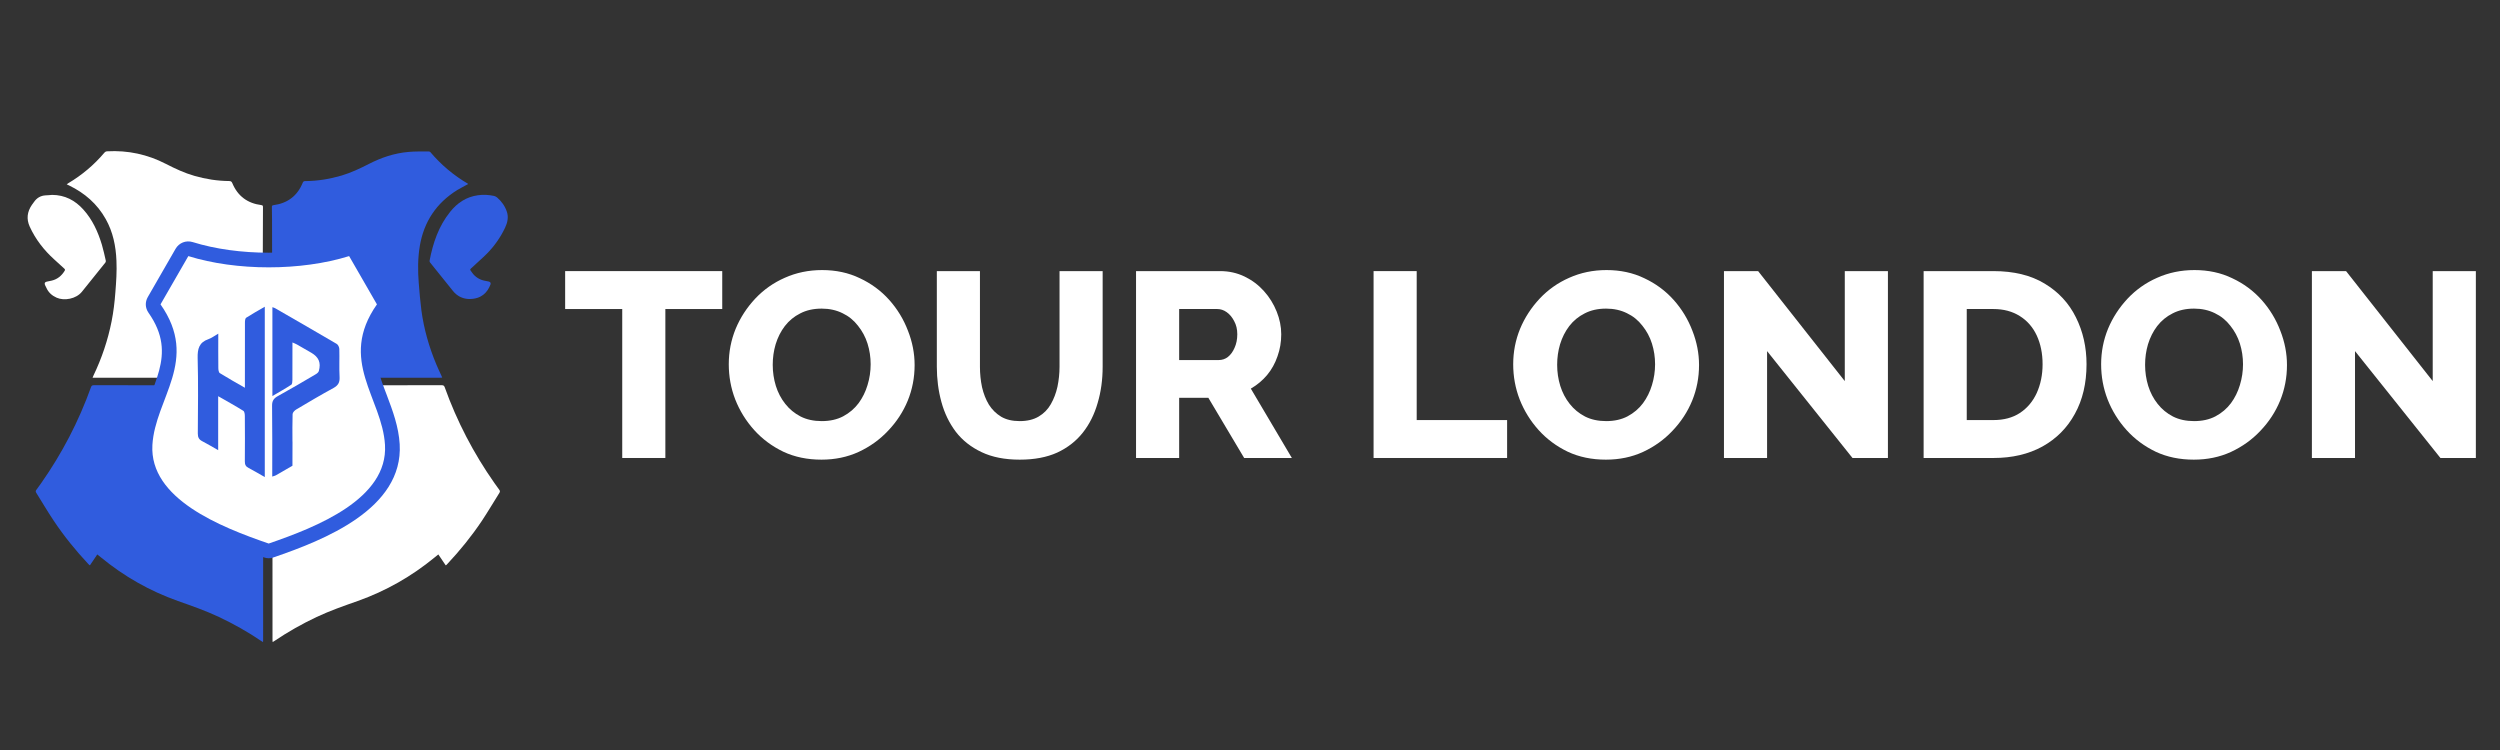
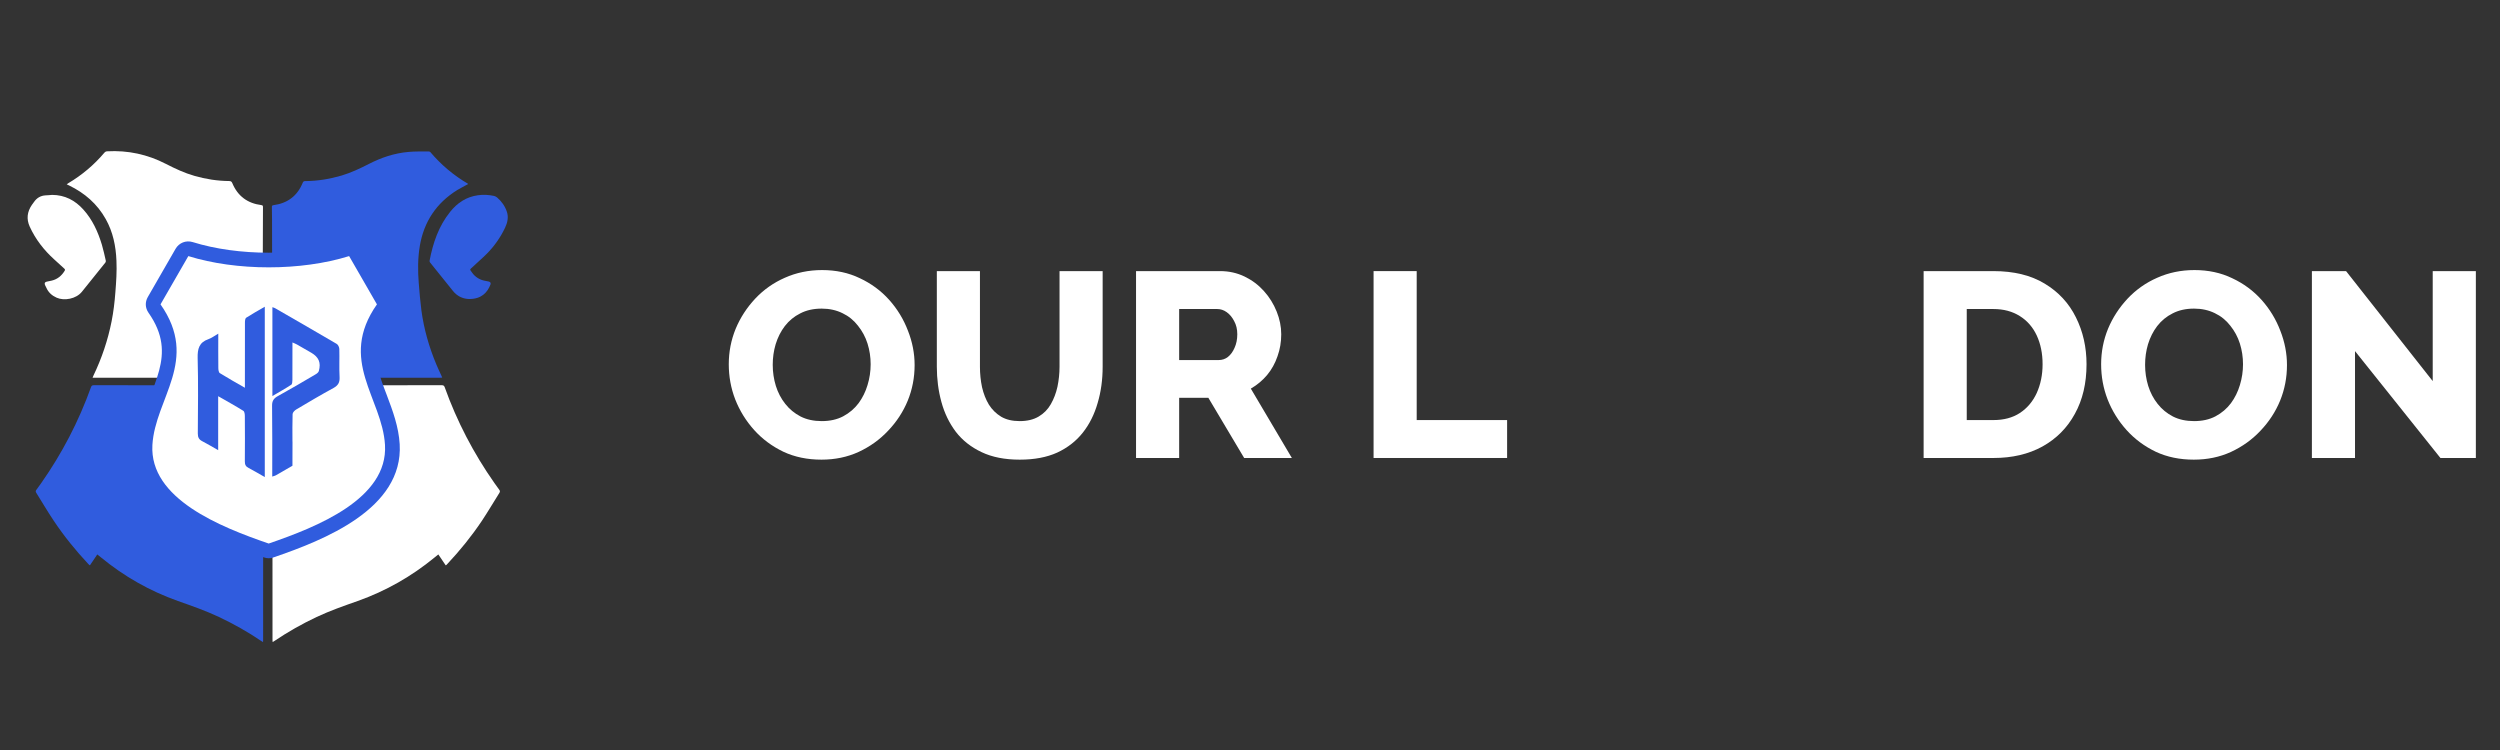
<svg xmlns="http://www.w3.org/2000/svg" width="250" zoomAndPan="magnify" viewBox="0 0 187.5 56.25" height="75" preserveAspectRatio="xMidYMid meet" version="1.2">
  <rect x="0" y="0" width="187.5" height="56.25" fill="#333333" stroke="none" />
  <defs>
    <clipPath id="f620eee953">
      <path d="M 10.051 18 L 30 18 L 30 41.902 L 10.051 41.902 Z M 10.051 18 " />
    </clipPath>
    <clipPath id="91e24a13bb">
      <path d="M 14.809 23.004 L 20 23.004 L 20 35.824 L 14.809 35.824 Z M 14.809 23.004 " />
    </clipPath>
    <clipPath id="cb93ec77d2">
      <path d="M 20 23.004 L 25.488 23.004 L 25.488 35.824 L 20 35.824 Z M 20 23.004 " />
    </clipPath>
  </defs>
  <g id="697131c03b">
    <g style="fill:#ffffff;fill-opacity:1;">
      <g transform="translate(42.152, 34.349)">
-         <path style="stroke:none" d="M 12.016 -11.172 L 7.75 -11.172 L 7.75 0 L 4.516 0 L 4.516 -11.172 L 0.234 -11.172 L 0.234 -14.016 L 12.016 -14.016 Z M 12.016 -11.172 " />
-       </g>
+         </g>
    </g>
    <g style="fill:#ffffff;fill-opacity:1;">
      <g transform="translate(54.127, 34.349)">
        <path style="stroke:none" d="M 7.484 0.125 C 6.43 0.125 5.477 -0.07 4.625 -0.469 C 3.781 -0.875 3.051 -1.414 2.438 -2.094 C 1.82 -2.781 1.348 -3.547 1.016 -4.391 C 0.691 -5.234 0.531 -6.113 0.531 -7.031 C 0.531 -7.957 0.703 -8.844 1.047 -9.688 C 1.398 -10.531 1.891 -11.285 2.516 -11.953 C 3.141 -12.617 3.879 -13.141 4.734 -13.516 C 5.586 -13.898 6.52 -14.094 7.531 -14.094 C 8.57 -14.094 9.516 -13.891 10.359 -13.484 C 11.211 -13.086 11.945 -12.547 12.562 -11.859 C 13.176 -11.172 13.645 -10.398 13.969 -9.547 C 14.301 -8.703 14.469 -7.844 14.469 -6.969 C 14.469 -6.031 14.297 -5.141 13.953 -4.297 C 13.609 -3.461 13.117 -2.711 12.484 -2.047 C 11.859 -1.379 11.117 -0.848 10.266 -0.453 C 9.422 -0.066 8.492 0.125 7.484 0.125 Z M 3.828 -6.984 C 3.828 -6.441 3.906 -5.914 4.062 -5.406 C 4.219 -4.906 4.453 -4.457 4.766 -4.062 C 5.078 -3.664 5.461 -3.348 5.922 -3.109 C 6.379 -2.879 6.906 -2.766 7.5 -2.766 C 8.113 -2.766 8.648 -2.883 9.109 -3.125 C 9.578 -3.375 9.961 -3.703 10.266 -4.109 C 10.566 -4.516 10.789 -4.969 10.938 -5.469 C 11.094 -5.977 11.172 -6.5 11.172 -7.031 C 11.172 -7.562 11.094 -8.078 10.938 -8.578 C 10.781 -9.078 10.539 -9.523 10.219 -9.922 C 9.906 -10.328 9.52 -10.641 9.062 -10.859 C 8.602 -11.086 8.082 -11.203 7.5 -11.203 C 6.883 -11.203 6.348 -11.082 5.891 -10.844 C 5.43 -10.613 5.047 -10.297 4.734 -9.891 C 4.43 -9.492 4.203 -9.039 4.047 -8.531 C 3.898 -8.031 3.828 -7.516 3.828 -6.984 Z M 3.828 -6.984 " />
      </g>
    </g>
    <g style="fill:#ffffff;fill-opacity:1;">
      <g transform="translate(69.121, 34.349)">
        <path style="stroke:none" d="M 7.359 0.125 C 6.242 0.125 5.289 -0.062 4.5 -0.438 C 3.707 -0.812 3.062 -1.32 2.562 -1.969 C 2.07 -2.625 1.711 -3.367 1.484 -4.203 C 1.254 -5.047 1.141 -5.926 1.141 -6.844 L 1.141 -14.016 L 4.375 -14.016 L 4.375 -6.844 C 4.375 -6.32 4.426 -5.812 4.531 -5.312 C 4.645 -4.82 4.816 -4.383 5.047 -4 C 5.285 -3.625 5.594 -3.32 5.969 -3.094 C 6.344 -2.875 6.805 -2.766 7.359 -2.766 C 7.922 -2.766 8.395 -2.879 8.781 -3.109 C 9.164 -3.336 9.469 -3.645 9.688 -4.031 C 9.914 -4.426 10.082 -4.863 10.188 -5.344 C 10.289 -5.832 10.344 -6.332 10.344 -6.844 L 10.344 -14.016 L 13.578 -14.016 L 13.578 -6.844 C 13.578 -5.875 13.453 -4.969 13.203 -4.125 C 12.961 -3.281 12.594 -2.539 12.094 -1.906 C 11.594 -1.27 10.953 -0.77 10.172 -0.406 C 9.391 -0.051 8.453 0.125 7.359 0.125 Z M 7.359 0.125 " />
      </g>
    </g>
    <g style="fill:#ffffff;fill-opacity:1;">
      <g transform="translate(83.859, 34.349)">
        <path style="stroke:none" d="M 1.344 0 L 1.344 -14.016 L 7.656 -14.016 C 8.312 -14.016 8.922 -13.879 9.484 -13.609 C 10.047 -13.336 10.531 -12.973 10.938 -12.516 C 11.344 -12.066 11.66 -11.555 11.891 -10.984 C 12.117 -10.422 12.234 -9.852 12.234 -9.281 C 12.234 -8.695 12.141 -8.145 11.953 -7.625 C 11.773 -7.102 11.516 -6.633 11.172 -6.219 C 10.828 -5.812 10.422 -5.473 9.953 -5.203 L 13.031 0 L 9.453 0 L 6.766 -4.516 L 4.578 -4.516 L 4.578 0 Z M 4.578 -7.344 L 7.531 -7.344 C 7.801 -7.344 8.035 -7.422 8.234 -7.578 C 8.441 -7.742 8.609 -7.973 8.734 -8.266 C 8.867 -8.555 8.938 -8.895 8.938 -9.281 C 8.938 -9.656 8.859 -9.984 8.703 -10.266 C 8.555 -10.555 8.367 -10.781 8.141 -10.938 C 7.922 -11.094 7.688 -11.172 7.438 -11.172 L 4.578 -11.172 Z M 4.578 -7.344 " />
      </g>
    </g>
    <g style="fill:#ffffff;fill-opacity:1;">
      <g transform="translate(97.077, 34.349)">
        <path style="stroke:none" d="" />
      </g>
    </g>
    <g style="fill:#ffffff;fill-opacity:1;">
      <g transform="translate(101.674, 34.349)">
        <path style="stroke:none" d="M 1.344 0 L 1.344 -14.016 L 4.578 -14.016 L 4.578 -2.844 L 11.359 -2.844 L 11.359 0 Z M 1.344 0 " />
      </g>
    </g>
    <g style="fill:#ffffff;fill-opacity:1;">
      <g transform="translate(112.959, 34.349)">
-         <path style="stroke:none" d="M 7.484 0.125 C 6.43 0.125 5.477 -0.07 4.625 -0.469 C 3.781 -0.875 3.051 -1.414 2.438 -2.094 C 1.82 -2.781 1.348 -3.547 1.016 -4.391 C 0.691 -5.234 0.531 -6.113 0.531 -7.031 C 0.531 -7.957 0.703 -8.844 1.047 -9.688 C 1.398 -10.531 1.891 -11.285 2.516 -11.953 C 3.141 -12.617 3.879 -13.141 4.734 -13.516 C 5.586 -13.898 6.52 -14.094 7.531 -14.094 C 8.57 -14.094 9.516 -13.891 10.359 -13.484 C 11.211 -13.086 11.945 -12.547 12.562 -11.859 C 13.176 -11.172 13.645 -10.398 13.969 -9.547 C 14.301 -8.703 14.469 -7.844 14.469 -6.969 C 14.469 -6.031 14.297 -5.141 13.953 -4.297 C 13.609 -3.461 13.117 -2.711 12.484 -2.047 C 11.859 -1.379 11.117 -0.848 10.266 -0.453 C 9.422 -0.066 8.492 0.125 7.484 0.125 Z M 3.828 -6.984 C 3.828 -6.441 3.906 -5.914 4.062 -5.406 C 4.219 -4.906 4.453 -4.457 4.766 -4.062 C 5.078 -3.664 5.461 -3.348 5.922 -3.109 C 6.379 -2.879 6.906 -2.766 7.5 -2.766 C 8.113 -2.766 8.648 -2.883 9.109 -3.125 C 9.578 -3.375 9.961 -3.703 10.266 -4.109 C 10.566 -4.516 10.789 -4.969 10.938 -5.469 C 11.094 -5.977 11.172 -6.5 11.172 -7.031 C 11.172 -7.562 11.094 -8.078 10.938 -8.578 C 10.781 -9.078 10.539 -9.523 10.219 -9.922 C 9.906 -10.328 9.52 -10.641 9.062 -10.859 C 8.602 -11.086 8.082 -11.203 7.5 -11.203 C 6.883 -11.203 6.348 -11.082 5.891 -10.844 C 5.43 -10.613 5.047 -10.297 4.734 -9.891 C 4.43 -9.492 4.203 -9.039 4.047 -8.531 C 3.898 -8.031 3.828 -7.516 3.828 -6.984 Z M 3.828 -6.984 " />
-       </g>
+         </g>
    </g>
    <g style="fill:#ffffff;fill-opacity:1;">
      <g transform="translate(127.953, 34.349)">
-         <path style="stroke:none" d="M 4.578 -8.016 L 4.578 0 L 1.344 0 L 1.344 -14.016 L 3.906 -14.016 L 10.406 -5.766 L 10.406 -14.016 L 13.641 -14.016 L 13.641 0 L 10.984 0 Z M 4.578 -8.016 " />
-       </g>
+         </g>
    </g>
    <g style="fill:#ffffff;fill-opacity:1;">
      <g transform="translate(142.928, 34.349)">
        <path style="stroke:none" d="M 1.344 0 L 1.344 -14.016 L 6.578 -14.016 C 8.109 -14.016 9.391 -13.703 10.422 -13.078 C 11.461 -12.453 12.242 -11.609 12.766 -10.547 C 13.297 -9.484 13.562 -8.312 13.562 -7.031 C 13.562 -5.602 13.27 -4.363 12.688 -3.312 C 12.113 -2.258 11.301 -1.441 10.25 -0.859 C 9.207 -0.285 7.984 0 6.578 0 Z M 10.266 -7.031 C 10.266 -7.844 10.117 -8.562 9.828 -9.188 C 9.535 -9.812 9.113 -10.297 8.562 -10.641 C 8.008 -10.992 7.348 -11.172 6.578 -11.172 L 4.578 -11.172 L 4.578 -2.844 L 6.578 -2.844 C 7.359 -2.844 8.02 -3.02 8.562 -3.375 C 9.113 -3.738 9.535 -4.238 9.828 -4.875 C 10.117 -5.52 10.266 -6.238 10.266 -7.031 Z M 10.266 -7.031 " />
      </g>
    </g>
    <g style="fill:#ffffff;fill-opacity:1;">
      <g transform="translate(157.054, 34.349)">
        <path style="stroke:none" d="M 7.484 0.125 C 6.43 0.125 5.477 -0.07 4.625 -0.469 C 3.781 -0.875 3.051 -1.414 2.438 -2.094 C 1.82 -2.781 1.348 -3.547 1.016 -4.391 C 0.691 -5.234 0.531 -6.113 0.531 -7.031 C 0.531 -7.957 0.703 -8.844 1.047 -9.688 C 1.398 -10.531 1.891 -11.285 2.516 -11.953 C 3.141 -12.617 3.879 -13.141 4.734 -13.516 C 5.586 -13.898 6.52 -14.094 7.531 -14.094 C 8.57 -14.094 9.516 -13.891 10.359 -13.484 C 11.211 -13.086 11.945 -12.547 12.562 -11.859 C 13.176 -11.172 13.645 -10.398 13.969 -9.547 C 14.301 -8.703 14.469 -7.844 14.469 -6.969 C 14.469 -6.031 14.297 -5.141 13.953 -4.297 C 13.609 -3.461 13.117 -2.711 12.484 -2.047 C 11.859 -1.379 11.117 -0.848 10.266 -0.453 C 9.422 -0.066 8.492 0.125 7.484 0.125 Z M 3.828 -6.984 C 3.828 -6.441 3.906 -5.914 4.062 -5.406 C 4.219 -4.906 4.453 -4.457 4.766 -4.062 C 5.078 -3.664 5.461 -3.348 5.922 -3.109 C 6.379 -2.879 6.906 -2.766 7.5 -2.766 C 8.113 -2.766 8.648 -2.883 9.109 -3.125 C 9.578 -3.375 9.961 -3.703 10.266 -4.109 C 10.566 -4.516 10.789 -4.969 10.938 -5.469 C 11.094 -5.977 11.172 -6.5 11.172 -7.031 C 11.172 -7.562 11.094 -8.078 10.938 -8.578 C 10.781 -9.078 10.539 -9.523 10.219 -9.922 C 9.906 -10.328 9.52 -10.641 9.062 -10.859 C 8.602 -11.086 8.082 -11.203 7.5 -11.203 C 6.883 -11.203 6.348 -11.082 5.891 -10.844 C 5.43 -10.613 5.047 -10.297 4.734 -9.891 C 4.43 -9.492 4.203 -9.039 4.047 -8.531 C 3.898 -8.031 3.828 -7.516 3.828 -6.984 Z M 3.828 -6.984 " />
      </g>
    </g>
    <g style="fill:#ffffff;fill-opacity:1;">
      <g transform="translate(172.048, 34.349)">
        <path style="stroke:none" d="M 4.578 -8.016 L 4.578 0 L 1.344 0 L 1.344 -14.016 L 3.906 -14.016 L 10.406 -5.766 L 10.406 -14.016 L 13.641 -14.016 L 13.641 0 L 10.984 0 Z M 4.578 -8.016 " />
      </g>
    </g>
    <path style=" stroke:none;fill-rule:nonzero;fill:#ffffff;fill-opacity:1;" d="M 33.426 42.398 C 33.242 42.125 33.062 41.859 32.875 41.582 C 32.773 41.664 32.684 41.738 32.59 41.812 C 30.859 43.234 28.941 44.324 26.832 45.074 C 25.789 45.441 24.746 45.805 23.742 46.277 C 22.641 46.797 21.586 47.395 20.574 48.078 C 20.539 48.102 20.504 48.121 20.449 48.156 C 20.445 48.09 20.438 48.051 20.438 48.008 C 20.438 43.801 20.438 39.594 20.434 35.391 C 20.434 35.27 20.473 35.234 20.59 35.234 C 22.301 35.238 24.012 35.238 25.719 35.238 C 25.895 35.238 25.895 35.238 25.895 35.062 C 25.895 33.066 25.895 31.074 25.895 29.078 C 25.895 28.895 25.898 28.895 26.078 28.895 C 28.43 28.895 30.781 28.895 33.137 28.891 C 33.254 28.891 33.309 28.926 33.352 29.039 C 34.27 31.605 35.52 34.004 37.086 36.234 C 37.199 36.398 37.316 36.566 37.441 36.727 C 37.504 36.809 37.512 36.871 37.457 36.961 C 37.016 37.66 36.598 38.375 36.141 39.062 C 35.371 40.211 34.504 41.281 33.559 42.289 C 33.531 42.316 33.504 42.348 33.477 42.375 C 33.465 42.383 33.453 42.383 33.426 42.398 Z M 33.426 42.398 " />
    <path style=" stroke:none;fill-rule:nonzero;fill:#ffffff;fill-opacity:1;" d="M 6.941 28.332 C 6.969 28.266 6.984 28.227 7 28.188 C 7.629 26.879 8.09 25.516 8.371 24.094 C 8.512 23.379 8.598 22.66 8.652 21.934 C 8.715 21.145 8.77 20.355 8.734 19.562 C 8.691 18.465 8.477 17.402 7.93 16.43 C 7.293 15.293 6.355 14.48 5.191 13.914 C 5.137 13.887 5.078 13.859 5.004 13.824 C 5.051 13.789 5.082 13.766 5.113 13.746 C 6.148 13.133 7.055 12.367 7.832 11.449 C 7.891 11.383 7.949 11.355 8.035 11.348 C 9.594 11.262 11.062 11.578 12.445 12.293 C 13.137 12.648 13.836 12.977 14.586 13.191 C 15.434 13.434 16.297 13.57 17.184 13.578 C 17.312 13.578 17.375 13.617 17.426 13.742 C 17.832 14.711 18.566 15.25 19.605 15.383 C 19.719 15.398 19.723 15.457 19.723 15.543 C 19.715 17.336 19.707 19.121 19.703 20.91 C 19.699 21.223 19.699 21.531 19.699 21.844 C 19.699 22.008 19.699 22.008 19.535 22.008 C 17.836 22.008 16.133 22.008 14.434 22.008 C 14.266 22.008 14.266 22.008 14.266 22.176 C 14.266 24.168 14.266 26.16 14.266 28.152 C 14.266 28.328 14.266 28.328 14.09 28.328 C 11.777 28.328 9.461 28.332 7.148 28.332 C 7.086 28.332 7.027 28.332 6.941 28.332 Z M 6.941 28.332 " />
    <path style=" stroke:none;fill-rule:nonzero;fill:#305cde;fill-opacity:1;" d="M 35.113 13.801 C 34.836 13.957 34.555 14.094 34.293 14.254 C 32.723 15.23 31.789 16.637 31.484 18.457 C 31.332 19.375 31.332 20.301 31.406 21.227 C 31.461 21.914 31.516 22.598 31.605 23.277 C 31.793 24.684 32.184 26.039 32.73 27.344 C 32.852 27.637 32.988 27.918 33.117 28.203 C 33.129 28.234 33.145 28.27 33.164 28.32 C 33.105 28.324 33.059 28.328 33.016 28.328 C 30.691 28.328 28.363 28.324 26.039 28.328 C 25.906 28.328 25.891 28.273 25.891 28.164 C 25.895 26.168 25.895 24.172 25.895 22.176 C 25.895 22.004 25.895 22.004 25.719 22.004 C 24.008 22.004 22.301 22.004 20.59 22.004 C 20.414 22.004 20.414 22.004 20.414 21.824 C 20.41 20.016 20.406 18.207 20.402 16.398 C 20.402 16.109 20.398 15.82 20.391 15.531 C 20.387 15.434 20.418 15.398 20.516 15.387 C 21.566 15.246 22.305 14.691 22.703 13.707 C 22.746 13.594 22.816 13.582 22.91 13.582 C 23.832 13.574 24.73 13.426 25.613 13.168 C 26.332 12.953 27.008 12.633 27.672 12.293 C 28.605 11.812 29.586 11.488 30.633 11.395 C 31.141 11.348 31.656 11.363 32.168 11.359 C 32.207 11.359 32.258 11.387 32.285 11.418 C 33.086 12.363 34.02 13.148 35.082 13.773 C 35.094 13.781 35.102 13.789 35.113 13.801 Z M 35.113 13.801 " />
    <path style=" stroke:none;fill-rule:nonzero;fill:#305cde;fill-opacity:1;" d="M 18.75 31.328 C 18.75 31.91 18.746 32.496 18.754 33.082 C 18.754 33.238 18.773 33.398 18.797 33.555 C 18.828 33.75 18.941 33.895 19.117 33.988 C 19.203 34.035 19.289 34.074 19.367 34.129 C 19.402 34.156 19.43 34.219 19.422 34.258 C 19.418 34.285 19.355 34.324 19.316 34.328 C 19.242 34.332 19.164 34.328 19.094 34.309 C 18.172 34.039 17.254 34.094 16.34 34.328 C 16.262 34.352 16.184 34.363 16.105 34.371 C 15.949 34.391 15.848 34.348 15.828 34.254 C 15.801 34.133 15.871 34.035 16.035 33.996 C 16.266 33.941 16.5 33.898 16.734 33.848 C 16.801 33.832 16.871 33.812 16.938 33.785 C 17.164 33.699 17.27 33.523 17.277 33.289 C 17.309 32.457 17.348 31.629 17.355 30.797 C 17.379 29.207 17.391 27.617 17.391 26.027 C 17.391 25.453 17.355 24.883 17.328 24.312 C 17.305 23.906 17.113 23.602 16.754 23.41 C 16.613 23.336 16.469 23.266 16.332 23.188 C 16.246 23.137 16.141 23.086 16.172 22.953 C 16.191 22.871 16.301 22.836 16.453 22.883 C 16.66 22.941 16.863 23.012 17.062 23.086 C 17.812 23.359 18.59 23.488 19.383 23.543 C 19.699 23.566 20.016 23.59 20.332 23.617 C 20.371 23.621 20.418 23.621 20.449 23.645 C 20.484 23.668 20.527 23.711 20.527 23.742 C 20.527 23.777 20.48 23.828 20.445 23.84 C 20.375 23.855 20.305 23.852 20.23 23.852 C 19.91 23.852 19.59 23.828 19.27 23.844 C 18.965 23.863 18.793 24.035 18.73 24.328 C 18.715 24.406 18.703 24.488 18.703 24.566 C 18.703 25.762 18.703 26.961 18.699 28.156 C 18.699 28.199 18.703 28.242 18.711 28.285 C 18.754 28.496 18.844 28.578 19.059 28.57 C 19.34 28.562 19.621 28.551 19.902 28.523 C 20.418 28.469 20.934 28.402 21.453 28.34 C 21.809 28.297 22.008 28.105 22.027 27.742 C 22.043 27.406 22.047 27.066 22.023 26.73 C 21.988 26.32 21.922 25.91 21.859 25.504 C 21.844 25.402 21.801 25.305 21.754 25.215 C 21.684 25.086 21.566 25.008 21.414 25.008 C 21.191 25.008 20.969 25.016 20.746 25.016 C 20.676 25.016 20.609 25.02 20.543 25.012 C 20.457 24.996 20.395 24.945 20.387 24.855 C 20.383 24.762 20.434 24.684 20.523 24.672 C 20.668 24.645 20.816 24.633 20.965 24.625 C 21.801 24.59 22.617 24.422 23.418 24.176 C 23.625 24.113 23.84 24.078 24.055 24.035 C 24.109 24.023 24.172 24.023 24.219 24.047 C 24.266 24.066 24.32 24.121 24.324 24.164 C 24.328 24.207 24.281 24.277 24.238 24.293 C 24.148 24.324 24.051 24.332 23.957 24.336 C 23.562 24.363 23.41 24.602 23.359 24.918 C 23.316 25.172 23.297 25.43 23.289 25.688 C 23.254 26.824 23.223 27.961 23.199 29.098 C 23.184 30.105 23.176 31.109 23.172 32.117 C 23.168 32.316 23.184 32.52 23.211 32.723 C 23.242 32.93 23.367 33.078 23.574 33.141 C 23.738 33.188 23.906 33.215 24.07 33.254 C 24.105 33.262 24.148 33.266 24.172 33.285 C 24.203 33.309 24.242 33.348 24.242 33.383 C 24.242 33.414 24.203 33.465 24.172 33.477 C 24.102 33.496 24.023 33.504 23.949 33.5 C 23.645 33.48 23.34 33.457 23.035 33.43 C 22.527 33.379 22.027 33.434 21.527 33.492 C 21.32 33.516 21.113 33.52 20.91 33.531 C 20.875 33.531 20.836 33.527 20.801 33.52 C 20.68 33.492 20.609 33.418 20.621 33.32 C 20.633 33.195 20.73 33.191 20.824 33.184 C 21.051 33.164 21.277 33.168 21.5 33.129 C 21.648 33.105 21.801 33.047 21.926 32.965 C 22.184 32.805 22.223 32.527 22.211 32.258 C 22.191 31.727 22.152 31.195 22.113 30.664 C 22.082 30.254 22.043 29.848 22.004 29.441 C 21.988 29.309 21.969 29.172 21.938 29.043 C 21.879 28.793 21.773 28.707 21.52 28.715 C 21.238 28.727 20.961 28.75 20.688 28.785 C 20.172 28.848 19.656 28.914 19.141 28.996 C 18.82 29.051 18.727 29.18 18.723 29.504 C 18.723 30.113 18.723 30.719 18.723 31.328 C 18.73 31.328 18.742 31.328 18.75 31.328 Z M 18.75 31.328 " />
    <path style=" stroke:none;fill-rule:nonzero;fill:#ffffff;fill-opacity:1;" d="M 3.906 14.617 C 4.863 14.621 5.629 15.023 6.254 15.719 C 6.941 16.48 7.352 17.395 7.645 18.367 C 7.758 18.754 7.844 19.152 7.934 19.547 C 7.945 19.59 7.934 19.652 7.906 19.688 C 7.32 20.418 6.727 21.145 6.145 21.879 C 5.707 22.426 4.816 22.578 4.25 22.328 C 3.898 22.172 3.629 21.934 3.473 21.574 C 3.445 21.508 3.402 21.441 3.375 21.375 C 3.32 21.238 3.363 21.156 3.5 21.125 C 3.625 21.094 3.75 21.078 3.875 21.047 C 4.309 20.945 4.625 20.68 4.852 20.305 C 4.895 20.234 4.871 20.191 4.824 20.148 C 4.57 19.918 4.32 19.688 4.066 19.457 C 3.293 18.758 2.66 17.945 2.227 16.992 C 1.969 16.422 2.039 15.879 2.391 15.367 C 2.438 15.297 2.492 15.23 2.539 15.164 C 2.75 14.852 3.039 14.672 3.422 14.652 C 3.586 14.648 3.746 14.629 3.906 14.617 Z M 3.906 14.617 " />
    <path style=" stroke:none;fill-rule:nonzero;fill:#305cde;fill-opacity:1;" d="M 35.184 22.426 C 34.766 22.418 34.312 22.25 33.977 21.828 C 33.398 21.113 32.824 20.398 32.25 19.68 C 32.227 19.648 32.211 19.594 32.219 19.551 C 32.473 18.223 32.898 16.957 33.762 15.887 C 34.293 15.223 34.969 14.766 35.836 14.645 C 36.246 14.586 36.652 14.609 37.055 14.695 C 37.141 14.715 37.227 14.762 37.293 14.82 C 37.621 15.109 37.871 15.453 38.012 15.871 C 38.156 16.293 38.062 16.695 37.879 17.082 C 37.535 17.809 37.074 18.461 36.508 19.035 C 36.164 19.379 35.789 19.695 35.438 20.031 C 35.223 20.238 35.211 20.172 35.402 20.441 C 35.656 20.805 36.016 21.008 36.453 21.074 C 36.523 21.086 36.594 21.098 36.664 21.117 C 36.785 21.152 36.828 21.227 36.785 21.344 C 36.547 21.953 36.098 22.43 35.184 22.426 Z M 35.184 22.426 " />
    <path style=" stroke:none;fill-rule:nonzero;fill:#305cde;fill-opacity:1;" d="M 6.746 42.398 C 6.93 42.125 7.109 41.859 7.297 41.582 C 7.398 41.664 7.492 41.738 7.582 41.812 C 9.312 43.234 11.23 44.324 13.344 45.074 C 14.383 45.441 15.43 45.805 16.43 46.277 C 17.531 46.797 18.59 47.395 19.598 48.078 C 19.633 48.102 19.668 48.121 19.727 48.156 C 19.73 48.09 19.734 48.051 19.734 48.008 C 19.734 43.801 19.734 39.594 19.738 35.391 C 19.738 35.27 19.703 35.234 19.582 35.234 C 17.871 35.238 16.164 35.238 14.453 35.238 C 14.277 35.238 14.277 35.238 14.277 35.062 C 14.277 33.066 14.277 31.074 14.277 29.078 C 14.277 28.895 14.277 28.895 14.098 28.895 C 11.742 28.895 9.391 28.895 7.035 28.891 C 6.918 28.891 6.863 28.926 6.824 29.039 C 5.902 31.605 4.656 34.004 3.09 36.234 C 2.973 36.398 2.855 36.566 2.734 36.727 C 2.672 36.809 2.66 36.871 2.719 36.961 C 3.156 37.66 3.574 38.375 4.035 39.062 C 4.801 40.211 5.672 41.281 6.613 42.289 C 6.641 42.316 6.668 42.348 6.699 42.375 C 6.707 42.383 6.719 42.383 6.746 42.398 Z M 6.746 42.398 " />
    <g clip-rule="nonzero" clip-path="url(#f620eee953)">
      <path style=" stroke:none;fill-rule:evenodd;fill:#305cde;fill-opacity:1;" d="M 14.449 18.156 C 17.859 19.219 22.449 19.219 25.855 18.156 C 26.355 18.004 26.879 18.207 27.137 18.66 L 29.223 22.277 C 29.441 22.656 29.418 23.102 29.168 23.461 C 28.277 24.73 27.965 25.922 28.293 27.441 C 28.453 28.184 28.734 28.91 29.004 29.617 C 29.461 30.824 29.898 32.008 29.977 33.312 C 30.258 38.176 24.281 40.512 20.512 41.805 C 20.27 41.891 20.039 41.891 19.797 41.805 C 16.027 40.512 10.051 38.176 10.332 33.312 C 10.355 32.91 10.414 32.508 10.5 32.113 C 11.199 28.875 13.414 26.703 11.141 23.461 C 10.887 23.102 10.867 22.656 11.086 22.277 L 13.168 18.66 C 13.43 18.207 13.953 18.004 14.449 18.156 Z M 14.449 18.156 " />
      <path style=" stroke:none;fill-rule:evenodd;fill:#305cde;fill-opacity:1;" d="M 14.285 18.684 C 17.801 19.777 22.504 19.777 26.02 18.684 C 26.27 18.605 26.531 18.707 26.66 18.934 L 28.746 22.551 C 28.855 22.742 28.844 22.965 28.719 23.145 C 27.738 24.539 27.395 25.887 27.754 27.559 C 27.922 28.332 28.207 29.078 28.488 29.816 C 28.926 30.961 29.355 32.105 29.426 33.344 C 29.465 34.047 29.355 34.73 29.098 35.387 C 27.836 38.543 23.332 40.258 20.332 41.285 C 20.211 41.328 20.098 41.328 19.973 41.285 C 18.699 40.848 17.434 40.379 16.219 39.797 C 14.273 38.871 12.043 37.477 11.211 35.387 C 10.949 34.73 10.84 34.047 10.879 33.344 C 10.902 32.969 10.957 32.598 11.035 32.23 C 11.215 31.398 11.516 30.605 11.82 29.816 C 12.098 29.078 12.387 28.332 12.555 27.559 C 12.914 25.887 12.566 24.539 11.59 23.145 C 11.465 22.965 11.453 22.742 11.562 22.551 L 13.648 18.934 C 13.777 18.707 14.039 18.605 14.285 18.684 Z M 14.285 18.684 " />
    </g>
    <path style=" stroke:none;fill-rule:evenodd;fill:#ffffff;fill-opacity:1;" d="M 14.125 19.207 C 17.738 20.332 22.57 20.332 26.184 19.207 L 28.27 22.828 C 25.324 27.023 28.672 29.859 28.875 33.375 C 29.109 37.41 23.77 39.523 20.152 40.766 C 16.539 39.523 11.199 37.41 11.43 33.375 C 11.633 29.859 14.984 27.023 12.039 22.828 Z M 14.125 19.207 " />
    <g clip-rule="nonzero" clip-path="url(#91e24a13bb)">
      <path style=" stroke:none;fill-rule:nonzero;fill:#305cde;fill-opacity:1;" d="M 16.371 25.023 C 16.07 25.195 15.863 25.359 15.629 25.438 C 14.934 25.68 14.809 26.16 14.824 26.848 C 14.875 28.738 14.848 30.629 14.836 32.52 C 14.836 32.793 14.918 32.961 15.16 33.086 C 15.547 33.285 15.918 33.512 16.363 33.762 C 16.363 32.402 16.363 31.098 16.363 29.715 C 17.043 30.105 17.656 30.441 18.25 30.812 C 18.336 30.863 18.363 31.066 18.363 31.199 C 18.371 32.332 18.375 33.465 18.363 34.594 C 18.359 34.84 18.426 34.988 18.648 35.098 C 19.043 35.305 19.426 35.535 19.859 35.781 C 19.859 31.504 19.859 27.297 19.859 23.004 C 19.363 23.293 18.902 23.547 18.461 23.832 C 18.387 23.879 18.371 24.066 18.371 24.188 C 18.367 25.652 18.367 27.117 18.367 28.582 C 18.367 28.723 18.367 28.863 18.367 29.082 C 17.691 28.695 17.082 28.355 16.488 27.984 C 16.402 27.934 16.375 27.73 16.375 27.598 C 16.363 26.762 16.371 25.93 16.371 25.023 Z M 16.371 25.023 " />
    </g>
    <g clip-rule="nonzero" clip-path="url(#cb93ec77d2)">
      <path style=" stroke:none;fill-rule:nonzero;fill:#305cde;fill-opacity:1;" d="M 25.008 29.102 C 24.062 29.617 23.137 30.164 22.211 30.715 C 22.094 30.785 21.949 30.938 21.945 31.055 C 21.922 31.719 21.934 32.383 21.934 33.121 C 21.934 33.121 21.938 33.121 21.938 33.117 C 21.934 33.57 21.934 34.02 21.934 34.469 C 21.934 34.625 21.934 34.777 21.934 34.93 C 21.52 35.172 21.105 35.41 20.691 35.648 C 20.617 35.691 20.527 35.703 20.418 35.742 C 20.418 33.949 20.43 32.191 20.406 30.438 C 20.398 30.055 20.539 29.871 20.852 29.699 C 21.797 29.18 22.723 28.633 23.652 28.086 C 23.758 28.027 23.887 27.93 23.914 27.824 C 24.086 27.195 23.906 26.785 23.348 26.457 C 22.992 26.25 22.637 26.043 22.277 25.84 C 22.18 25.785 22.074 25.746 21.934 25.684 C 21.934 26.66 21.938 27.578 21.93 28.496 C 21.93 28.621 21.918 28.809 21.844 28.855 C 21.398 29.148 20.934 29.406 20.43 29.703 L 20.43 23.039 C 20.512 23.07 20.578 23.082 20.629 23.113 C 22.172 24.004 23.719 24.891 25.254 25.793 C 25.359 25.855 25.445 26.043 25.449 26.172 C 25.469 26.879 25.43 27.586 25.469 28.289 C 25.488 28.691 25.355 28.91 25.008 29.102 Z M 25.008 29.102 " />
    </g>
  </g>
</svg>